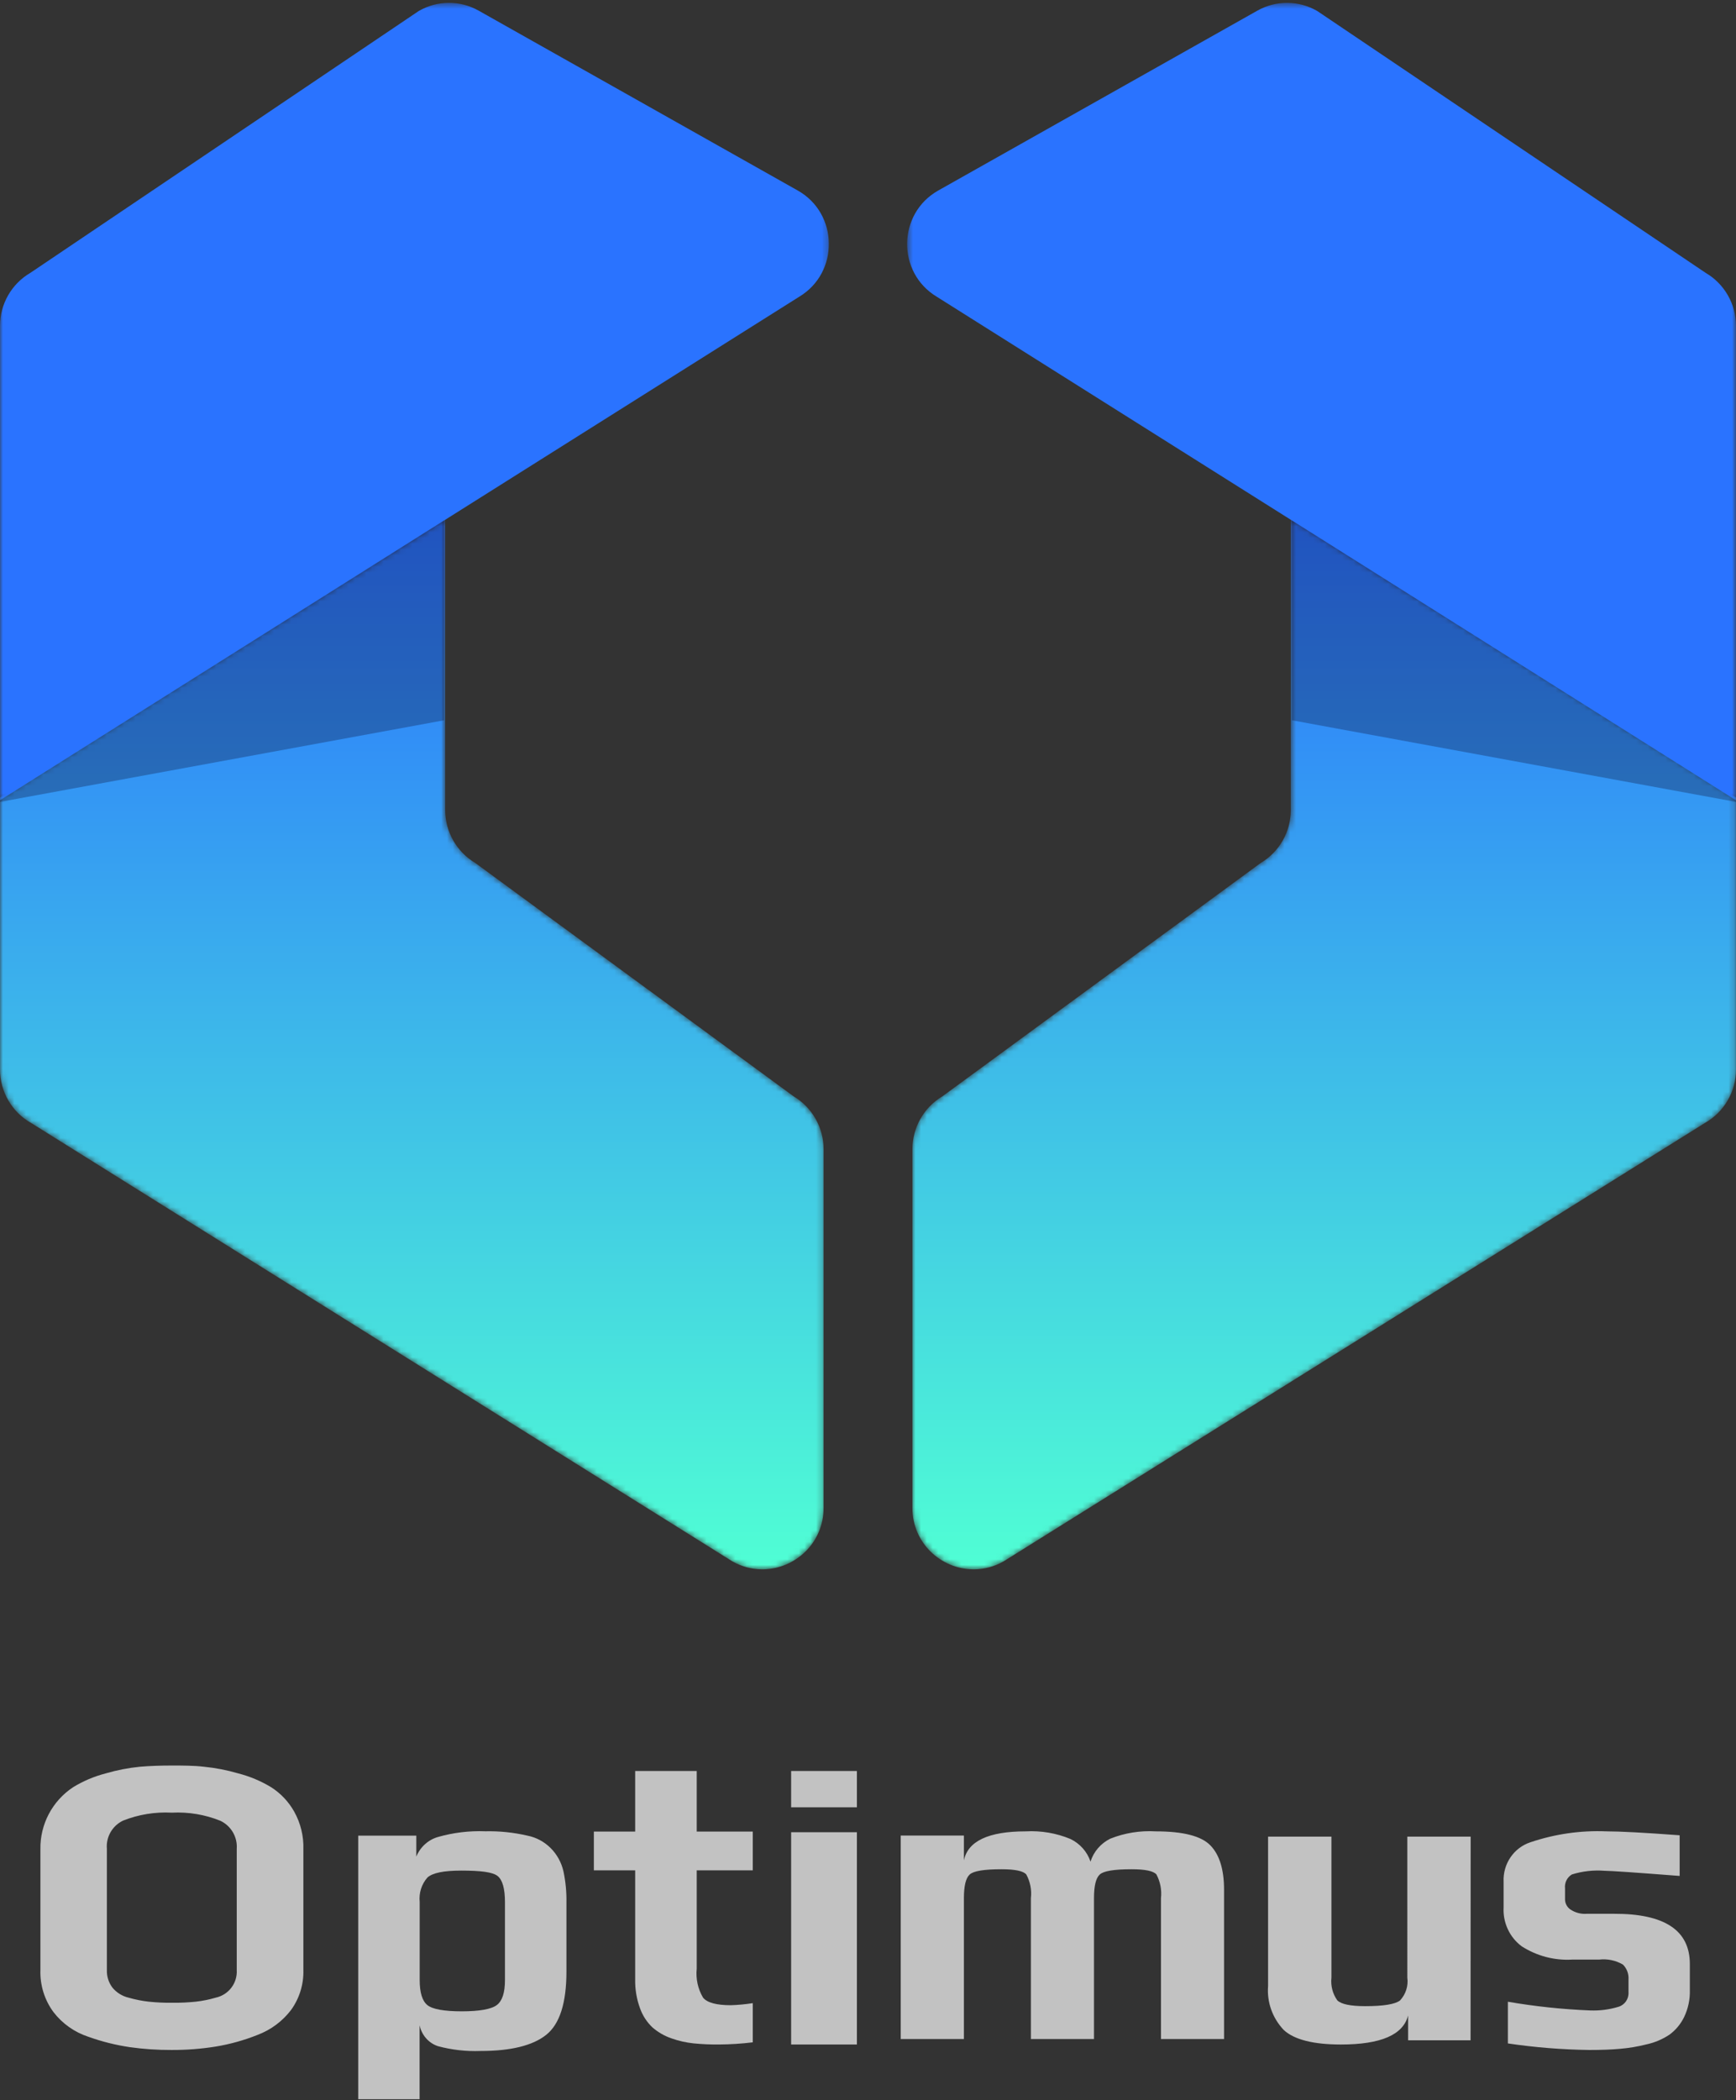
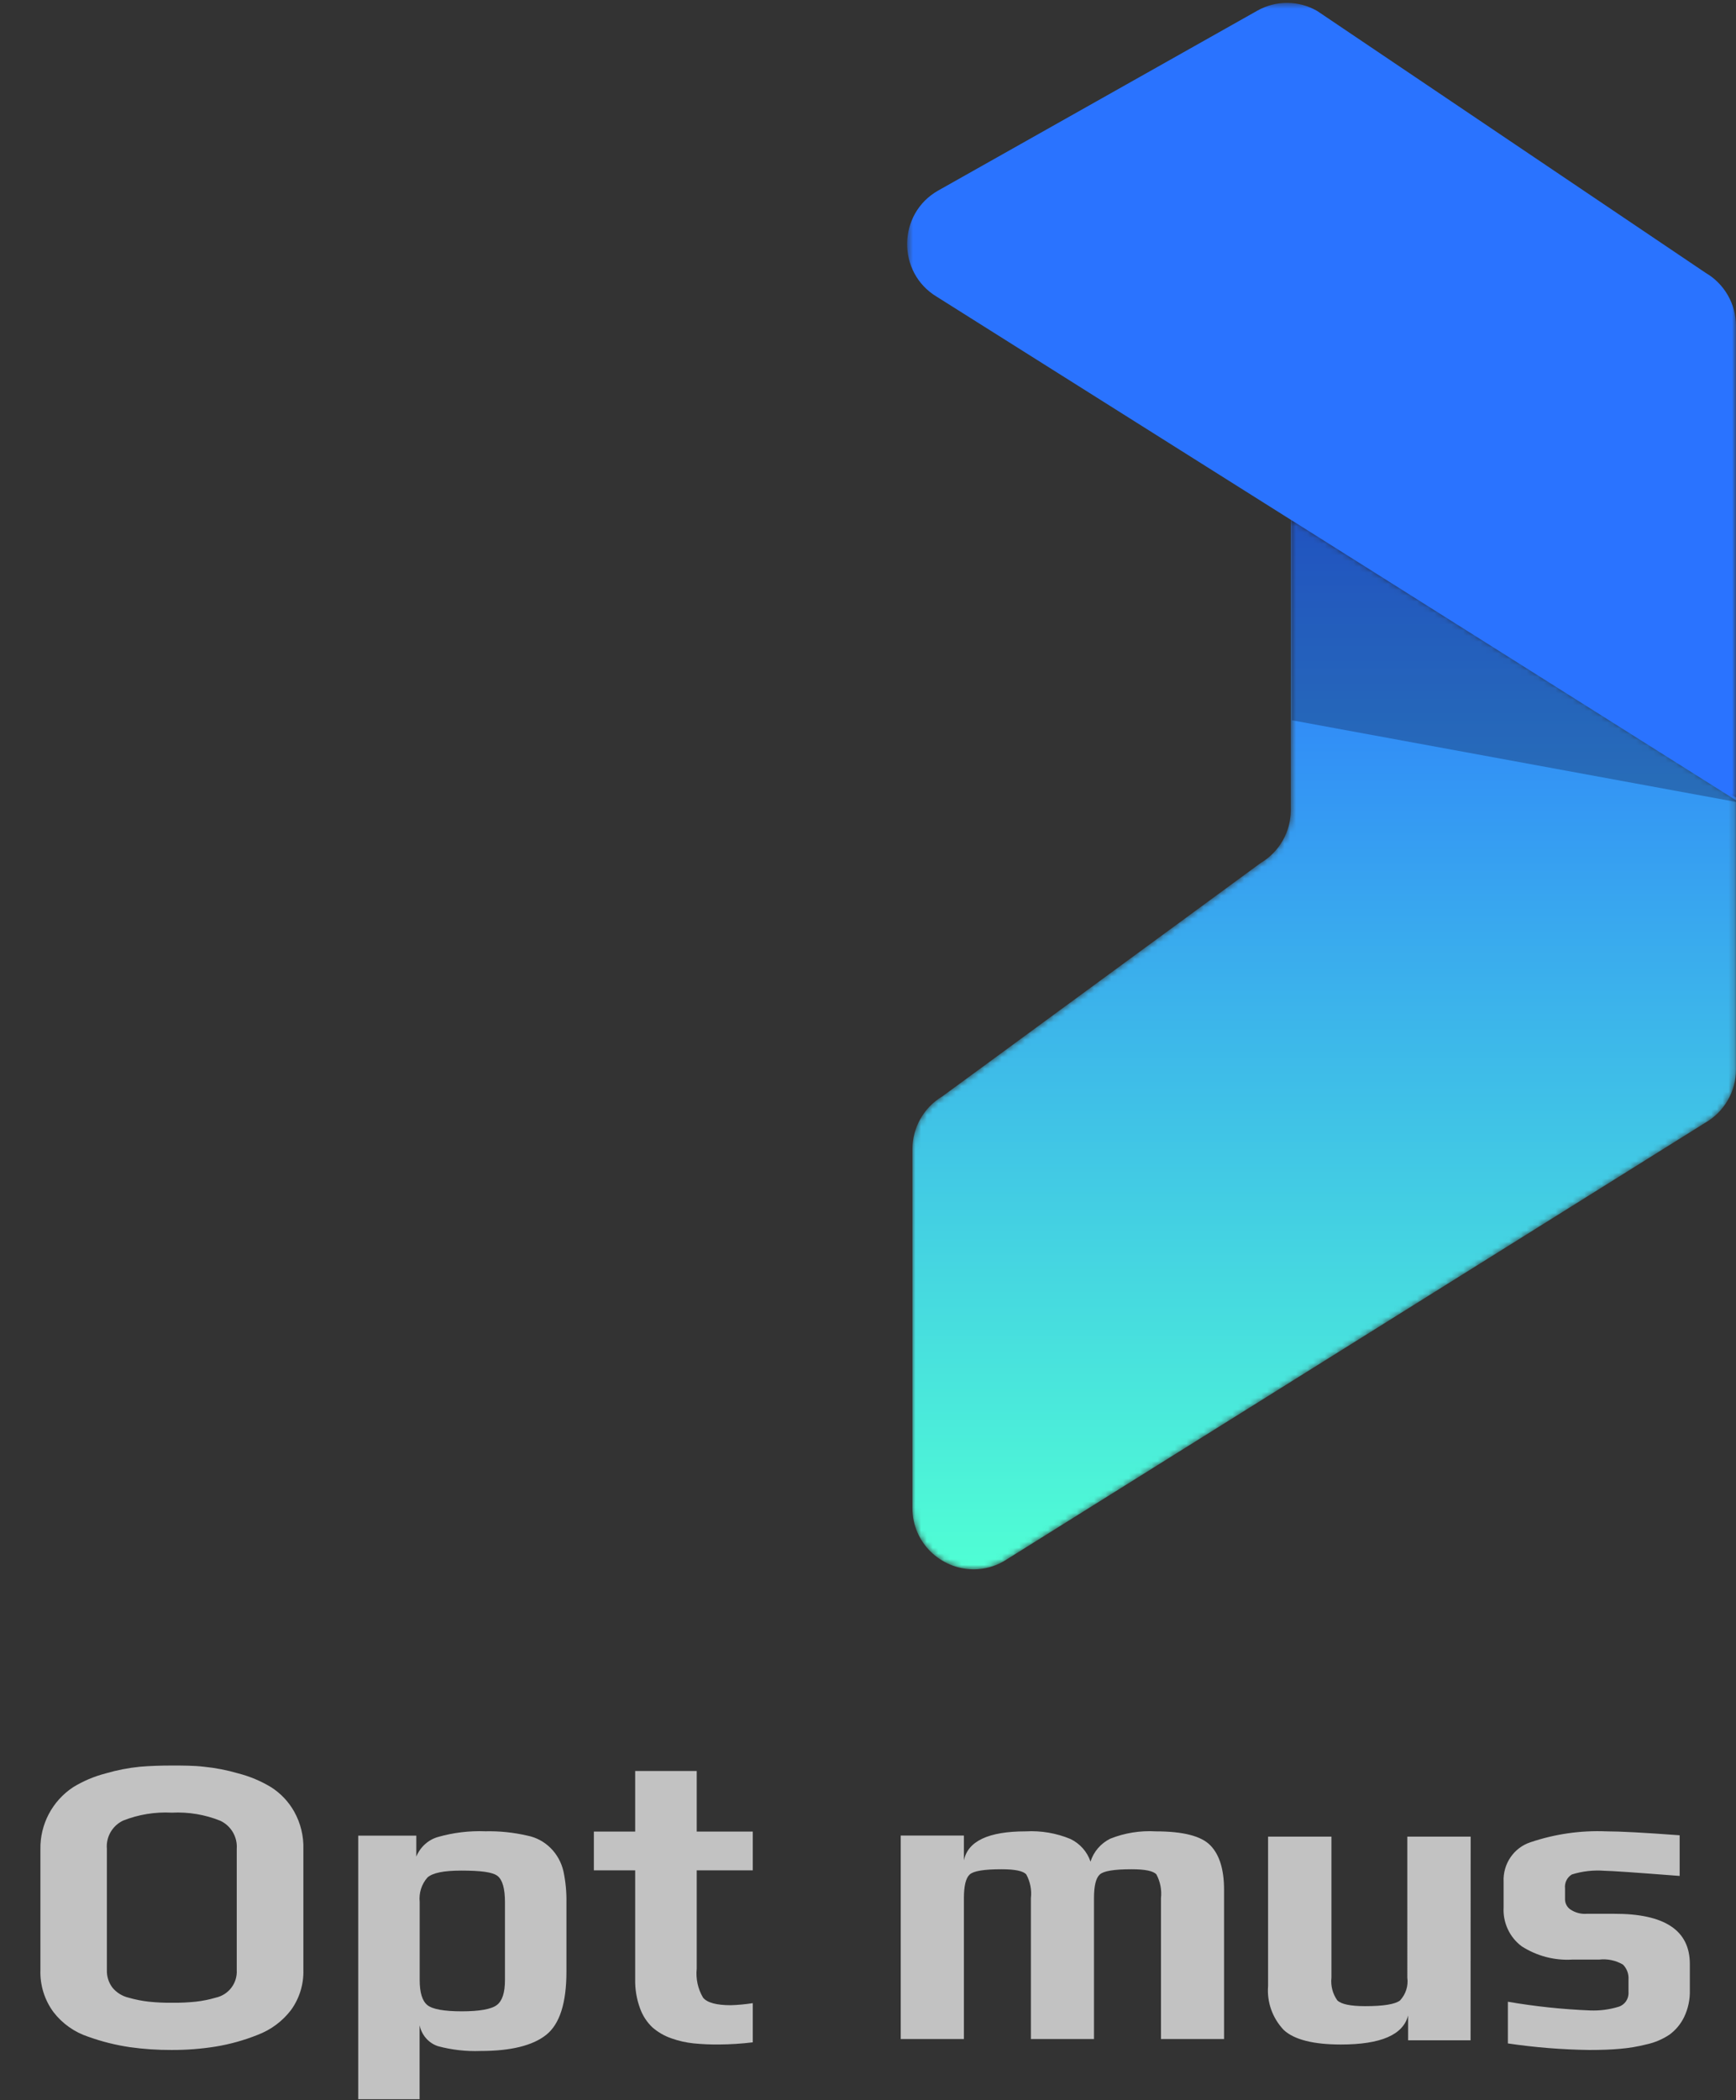
<svg xmlns="http://www.w3.org/2000/svg" xmlns:xlink="http://www.w3.org/1999/xlink" width="301" height="364" viewBox="0 0 301 364">
  <rect x="0" y="0" width="301" height="364" fill="#333333" stroke="none" />
  <defs>
    <path id="prefix__a" d="M65.61 50.652c0 3.762-1.975 7.249-5.206 9.176L5.206 100.28C1.976 102.208 0 105.69 0 109.457v62.16c0 6.146 4.986 10.57 10.47 10.651h.31c1.682-.027 3.407-.464 5.044-1.39l121.588-75.98c3.33-1.89 5.388-5.423 5.388-9.262V48.484L65.61.156v50.496z" />
    <path id="prefix__d" d="M0.487 0.497L144.2 0.497 144.2 138.7 0.487 138.7z" />
    <path id="prefix__f" d="M0 48.484v47.152c0 3.84 2.057 7.373 5.388 9.261l121.588 75.982c1.633.925 3.358 1.362 5.045 1.389h.308c5.485-.081 10.471-4.505 10.471-10.651v-62.16c0-3.766-1.976-7.25-5.203-9.177L82.396 59.828c-3.23-1.927-5.207-5.414-5.207-9.176V.156L0 48.484z" />
-     <path id="prefix__h" d="M0 0.497L143.713 0.497 143.713 138.7 0 138.7z" />
    <linearGradient id="prefix__b" x1="50%" x2="50%" y1=".001%" y2="100%">
      <stop offset="0%" stop-color="#2A72FF" />
      <stop offset="100%" stop-color="#50FFD4" />
    </linearGradient>
  </defs>
  <g fill="none" fill-rule="evenodd">
    <g transform="translate(158.2 89.732)">
      <mask id="prefix__c" fill="#fff">
        <use xlink:href="#prefix__a" />
      </mask>
      <path fill="url(#prefix__b)" d="M65.61 50.652c0 3.762-1.975 7.249-5.206 9.176L5.206 100.28C1.976 102.208 0 105.69 0 109.457v62.16c0 6.146 4.986 10.57 10.47 10.651h.31c1.682-.027 3.407-.464 5.044-1.39l121.588-75.98c3.33-1.89 5.388-5.423 5.388-9.262V48.484L65.61.156v50.496z" mask="url(#prefix__c)" />
    </g>
    <g transform="translate(156.8)">
      <mask id="prefix__e" fill="#fff">
        <use xlink:href="#prefix__d" />
      </mask>
      <path fill="#2A73FF" d="M144.2 138.7V56.493c0-3.802-2.014-7.314-5.278-9.21L71.604 1.914c-3.21-1.863-7.16-1.89-10.398-.065L5.885 33.018c-7.088 3.993-7.223 14.239-.243 18.422L144.2 138.7z" mask="url(#prefix__e)" />
      <path fill="#0A0A2C" d="M144.2 138.704L67.2 90.207 67.2 124.838 144.2 138.987z" opacity=".3" />
    </g>
    <g transform="translate(0 89.732)">
      <mask id="prefix__g" fill="#fff">
        <use xlink:href="#prefix__f" />
      </mask>
-       <path fill="url(#prefix__b)" d="M0 48.484v47.152c0 3.84 2.057 7.373 5.388 9.261l121.588 75.982c1.633.925 3.358 1.362 5.045 1.389h.308c5.485-.081 10.471-4.505 10.471-10.651v-62.16c0-3.766-1.976-7.25-5.203-9.177L82.396 59.828c-3.23-1.927-5.207-5.414-5.207-9.176V.156L0 48.484z" mask="url(#prefix__g)" />
    </g>
    <mask id="prefix__i" fill="#fff">
      <use xlink:href="#prefix__h" />
    </mask>
    <path fill="#2A73FF" d="M0 138.7V56.493c0-3.802 2.014-7.314 5.278-9.21l67.318-45.37c3.21-1.863 7.16-1.89 10.398-.065l55.321 31.17c7.088 3.993 7.223 14.239.243 18.422L0 138.7z" mask="url(#prefix__i)" />
-     <path fill="#0A0A2C" d="M0 138.704L77 90.207 77 124.838 0 138.987z" opacity=".3" />
    <g fill="#FFF" opacity=".7">
      <path fill-rule="nonzero" d="M45.602 14.514v20.92c.069 2.485-.683 4.922-2.142 6.94-1.485 1.945-3.49 3.436-5.784 4.305-2.338.936-4.772 1.616-7.258 2.027-2.547.408-5.123.606-7.703.592-2.413.01-4.823-.152-7.212-.488-2.454-.362-4.865-.967-7.198-1.805-2.399-.79-4.503-2.28-6.038-4.276-1.554-2.11-2.35-4.68-2.26-7.294v-20.92c-.08-4.313 2.056-8.369 5.666-10.757C7.43 2.683 9.34 1.875 11.339 1.361 13.28.792 15.272.406 17.287.207 19.012.06 20.841 0 22.76 0c1.918 0 3.837 0 5.591.207 2.015.199 4.007.585 5.949 1.154 2.012.514 3.936 1.322 5.71 2.397 1.663 1.062 3.037 2.515 4 4.231 1.113 1.993 1.663 4.247 1.592 6.525zm-11.555 20.92V14.44c.152-2.05-.976-3.982-2.84-4.867-2.67-1.075-5.542-1.555-8.418-1.406-2.882-.154-5.764.315-8.446 1.376-1.87.891-2.99 2.842-2.811 4.897v20.995c-.039 1.1.302 2.181.967 3.062.713.863 1.689 1.47 2.78 1.731 1.139.33 2.303.563 3.48.696 1.364.144 2.734.208 4.105.192 1.376.015 2.75-.049 4.12-.192 1.162-.132 2.312-.365 3.434-.696 2.231-.49 3.77-2.524 3.629-4.793zM91.213 23.699v12.014c0 5.451-1.172 9.107-3.514 10.968-2.328 1.851-6.12 2.792-11.36 2.792-2.496.096-4.992-.185-7.409-.835-1.61-.531-2.821-1.914-3.177-3.625V57.83H55.11V12.154h10.072v3.626c.69-1.667 2.075-2.917 3.763-3.398 2.668-.76 5.433-1.092 8.198-.986 2.46-.054 4.919.201 7.32.758 3.08.61 5.524 3.042 6.237 6.205.37 1.753.542 3.545.513 5.34zM80.554 37.154V23.7c0-2.367-.424-3.869-1.273-4.551-.85-.683-2.928-.94-6.31-.94-3.016 0-4.963.394-5.856 1.198-1.015 1.145-1.505 2.686-1.347 4.232V37.17c0 2.169.439 3.61 1.317 4.338.879.728 2.928 1.093 5.974 1.093 3.045 0 5.138-.365 6.09-1.093s1.405-2.169 1.405-4.338v-.016z" transform="translate(7 306)" />
      <path d="M123.522 47.974c-1.95.238-3.91.363-5.873.375-1.47.014-2.94-.05-4.404-.195-1.32-.14-2.622-.436-3.875-.885-1.206-.42-2.322-1.071-3.289-1.92-.946-.91-1.67-2.035-2.113-3.283-.591-1.61-.875-3.32-.837-5.039V18.163h-7.164v-6.718h7.164V.948h10.672v10.497h9.719v6.718h-9.719v17.035c-.183 1.757.204 3.527 1.101 5.038.72.87 2.334 1.305 4.815 1.305 1.274-.04 2.544-.16 3.803-.36v6.793z" transform="translate(7 306)" />
-       <path fill-rule="nonzero" d="M141.575 7.237h-11.402V.948h11.402v6.289zm0 41.114h-11.402V11.56h11.402v36.79z" transform="translate(7 306)" />
      <path d="M205.236 47.403h-10.938v-24.41c.156-1.415-.116-2.843-.783-4.11-.526-.614-1.97-.907-4.318-.907-3.009 0-4.83.293-5.506.907-.677.614-1.008 1.974-1.008 4.11v24.41h-10.939v-24.41c.166-1.417-.112-2.85-.797-4.11-.527-.614-1.956-.907-4.303-.907-3.01 0-4.83.293-5.507.907-.677.614-1.008 1.974-1.008 4.11v24.41h-10.953V12.14h10.953v4.3c.692-3.349 4.273-5.03 10.713-5.03 2.652-.149 5.304.302 7.748 1.315 1.663.8 2.922 2.219 3.49 3.935.536-1.722 1.77-3.158 3.416-3.978 2.5-.998 5.201-1.433 7.899-1.273 4.754 0 7.914.814 9.479 2.443 1.58 1.623 2.362 4.197 2.362 7.693v25.858zM247.978 47.619h-10.833v-4.304c-.844 3.357-4.727 5.036-11.647 5.036-4.798 0-8.117-.85-9.913-2.518-1.96-2.065-2.943-4.829-2.715-7.627V12.325h10.983v24.432c-.157 1.387.201 2.784 1.011 3.938.684.673 2.298 1.01 4.843 1.01 3.154 0 5.16-.322 6.035-.981 1.002-1.078 1.465-2.529 1.268-3.967V12.325h10.983l-.015 35.294zM285.996 34.39v4.536c.046 1.617-.296 3.22-.994 4.672-.584 1.2-1.444 2.237-2.506 3.024-1.206.81-2.55 1.384-3.96 1.694-1.54.392-3.107.655-4.688.786-1.483.136-3.263.197-5.28.197-4.726-.064-9.443-.443-14.12-1.134v-7.228c4.72.814 9.485 1.32 14.268 1.512 1.66.065 3.319-.15 4.91-.635 1.087-.323 1.808-1.373 1.735-2.525v-2.192c.069-.97-.284-1.92-.964-2.601-1.254-.73-2.704-1.031-4.138-.862h-4.657c-3.081.18-6.14-.623-8.751-2.298-2.104-1.558-3.288-4.098-3.145-6.744v-4.445c-.145-3.094 1.764-5.903 4.657-6.85 4.238-1.432 8.695-2.073 13.157-1.89 2.363 0 6.6.227 12.71.68v7.047c-7.682-.595-12.018-.893-13.007-.893-1.916-.15-3.842.066-5.68.636-.839.503-1.304 1.465-1.187 2.449v1.95c.034.671.374 1.286.92 1.664.84.567 1.842.833 2.847.756h4.732c8.76-.03 13.141 2.868 13.141 8.694z" transform="translate(7 306)" />
    </g>
  </g>
</svg>